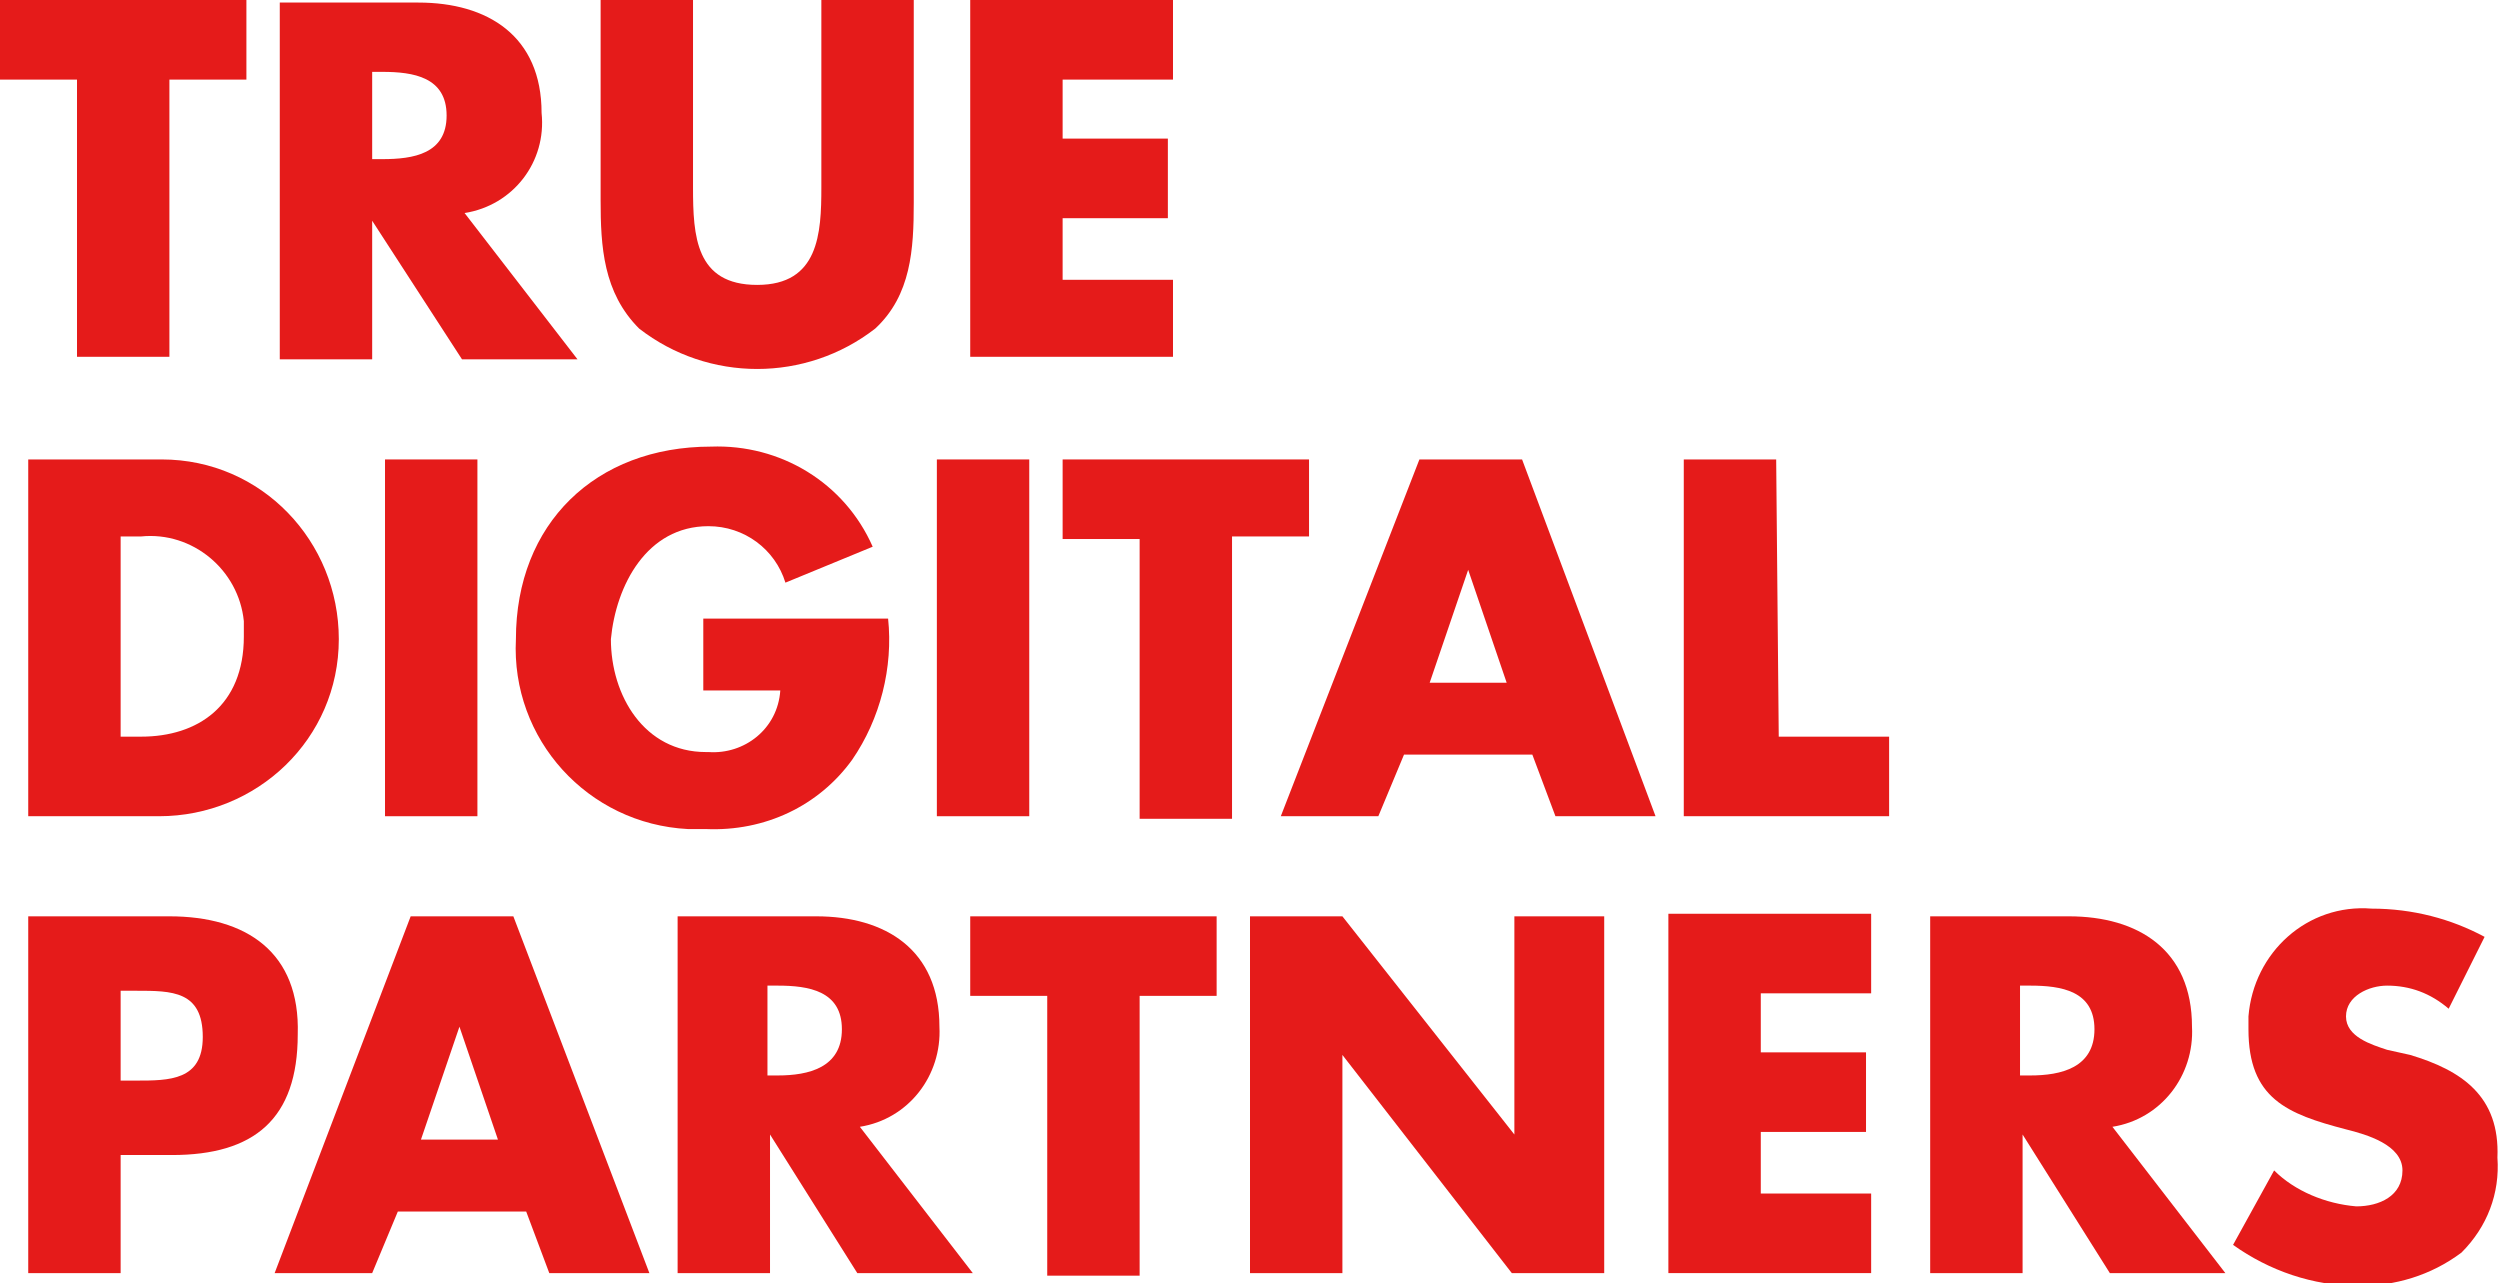
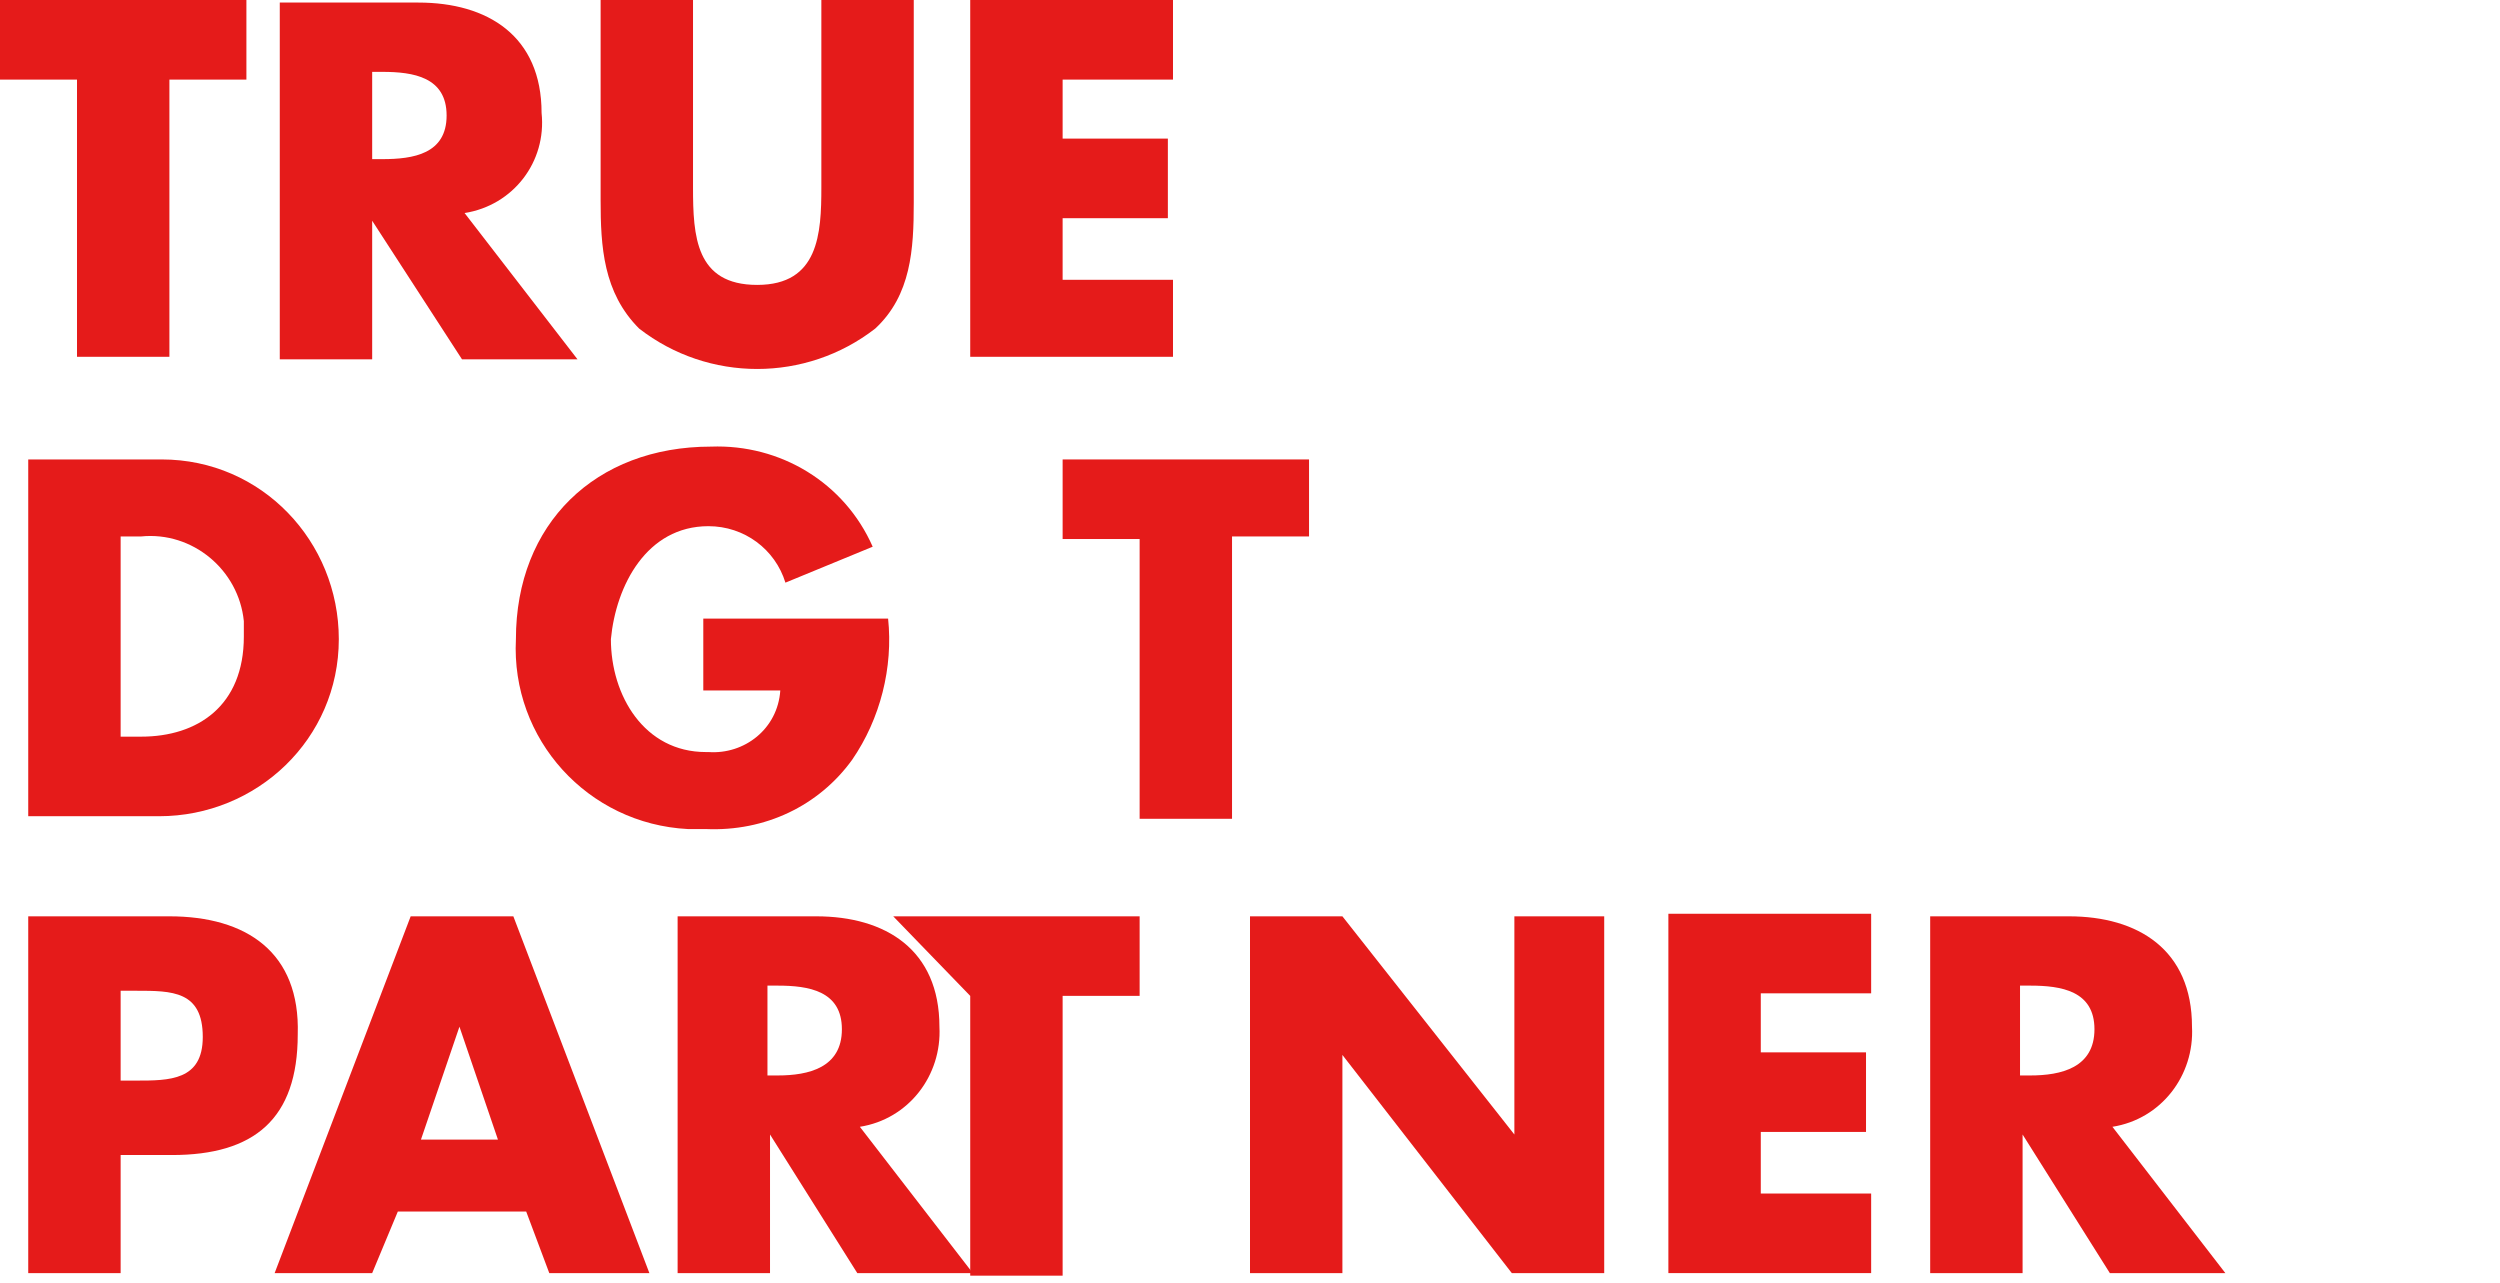
<svg xmlns="http://www.w3.org/2000/svg" version="1.1" id="Ebene_1" x="0px" y="0px" viewBox="0 0 97.4 50" style="enable-background:new 0 0 97.4 50;" xml:space="preserve">
  <style type="text/css">
	.st0{fill:#E51B1A;}
</style>
  <path id="Pfad_308" class="st0" d="M3,13.9h3.6V3.1h3V0H0v3.1h3V13.9z" />
  <path id="Pfad_309" class="st0" d="M14.5,8.6L14.5,8.6L18,14h4.5l-4.4-5.7c1.9-0.3,3.2-2,3-3.9c0-3-2.1-4.3-4.8-4.3h-5.4V14h3.6V8.6  z M14.5,2.8h0.4c1.2,0,2.5,0.2,2.5,1.7s-1.3,1.7-2.5,1.7h-0.4V2.8z" />
  <path id="Pfad_310" class="st0" d="M24.9,12.8c2.7,2.1,6.5,2.1,9.2,0c1.4-1.3,1.5-3.1,1.5-4.9V0H32v7.3c0,1.8-0.1,3.8-2.5,3.8  S27,9.2,27,7.3V0h-3.6v7.8C23.4,9.6,23.5,11.4,24.9,12.8z" />
  <path id="Pfad_311" class="st0" d="M45.7,10.9h-4.3V8.5h4.1V5.4h-4.1V3.1h4.3V0h-7.9v13.9h7.9V10.9z" />
  <path id="Pfad_312" class="st0" d="M1.1,17.9v13.9h5.1c3.8,0,7-3,7-6.9c0-3.8-3-7-6.9-7c-0.1,0-0.1,0-0.2,0H1.1z M9.5,24.8  c0,2.7-1.8,3.9-4,3.9H4.7v-7.8h0.8c2-0.2,3.8,1.3,4,3.3C9.5,24.5,9.5,24.6,9.5,24.8L9.5,24.8z" />
-   <rect id="Rechteck_149" x="15" y="17.9" class="st0" width="3.6" height="13.9" />
  <path id="Pfad_313" class="st0" d="M27.6,20.5c1.4,0,2.6,0.9,3,2.2l3.4-1.4c-1.1-2.5-3.6-4-6.3-3.9c-4.5,0-7.6,3-7.6,7.5  c-0.2,3.9,2.8,7.2,6.7,7.4c0.2,0,0.5,0,0.7,0c2.3,0.1,4.4-0.9,5.7-2.7c1.1-1.6,1.6-3.6,1.4-5.5h-7.2v2.8h3c-0.1,1.5-1.4,2.5-2.8,2.4  h-0.1c-2.4,0-3.7-2.2-3.7-4.4C24,22.8,25.2,20.5,27.6,20.5z" />
-   <rect id="Rechteck_150" x="36.5" y="17.9" class="st0" width="3.6" height="13.9" />
  <path id="Pfad_314" class="st0" d="M51,17.9h-9.6V21h3v10.9H48v-11h3V17.9z" />
-   <path id="Pfad_315" class="st0" d="M55.3,17.9l-5.4,13.9h3.8l1-2.4h5l0.9,2.4h3.9l-5.2-13.9H55.3z M55.7,26.6l1.5-4.4l0,0l1.5,4.4  H55.7z" />
-   <path id="Pfad_316" class="st0" d="M69.2,17.9h-3.6v13.9h8v-3.1h-4.3L69.2,17.9L69.2,17.9z" />
  <path id="Pfad_317" class="st0" d="M6.6,35.7H1.1v13.9h3.6V45h2c3.2,0,4.9-1.4,4.9-4.7C11.7,37.1,9.6,35.7,6.6,35.7z M5.3,42.1H4.7  v-3.5h0.6c1.4,0,2.6,0,2.6,1.8C7.9,42.1,6.6,42.1,5.3,42.1z" />
  <path id="Pfad_318" class="st0" d="M16,35.7l-5.3,13.9h3.8l1-2.4h5l0.9,2.4h3.9L20,35.7H16z M16.4,44.4l1.5-4.4l0,0l1.5,4.4H16.4z" />
  <path id="Pfad_319" class="st0" d="M36.6,40c0-3-2.1-4.3-4.8-4.3h-5.4v13.9H30v-5.4l0,0l3.4,5.4h4.5l-4.4-5.7  C35.4,43.6,36.7,41.9,36.6,40z M30.3,41.9h-0.4v-3.5h0.4c1.2,0,2.5,0.2,2.5,1.7S31.5,41.9,30.3,41.9z" />
-   <path id="Pfad_320" class="st0" d="M37.8,38.8h3v10.9h3.6V38.8h3v-3.1h-9.6L37.8,38.8z" />
+   <path id="Pfad_320" class="st0" d="M37.8,38.8v10.9h3.6V38.8h3v-3.1h-9.6L37.8,38.8z" />
  <path id="Pfad_321" class="st0" d="M59,44.2L59,44.2l-6.7-8.5h-3.6v13.9h3.6v-8.5l0,0l6.6,8.5h3.6V35.7H59V44.2z" />
  <path id="Pfad_322" class="st0" d="M65,49.6h7.9v-3.1h-4.3v-2.4h4.1V41h-4.1v-2.3h4.3v-3.1H65V49.6z" />
  <path id="Pfad_323" class="st0" d="M85.4,40c0-3-2.1-4.3-4.8-4.3h-5.4v13.9h3.6v-5.4l0,0l3.4,5.4h4.5l-4.4-5.7  C84.2,43.6,85.5,41.9,85.4,40z M79.1,41.9h-0.4v-3.5h0.4c1.2,0,2.5,0.2,2.5,1.7S80.3,41.9,79.1,41.9z" />
-   <path id="Pfad_324" class="st0" d="M93.9,41.1L93,40.9c-0.6-0.2-1.6-0.5-1.6-1.3s0.9-1.2,1.6-1.2c0.9,0,1.7,0.3,2.4,0.9l1.4-2.8  c-1.3-0.7-2.8-1.1-4.4-1.1c-2.5-0.2-4.6,1.7-4.8,4.2c0,0.2,0,0.3,0,0.5c0,2.7,1.5,3.3,3.8,3.9c0.8,0.2,2.2,0.6,2.2,1.6  S92.7,47,91.8,47c-1.2-0.1-2.4-0.6-3.2-1.4L87,48.5c1.4,1,3.1,1.6,4.9,1.6c1.4,0,2.8-0.4,4-1.3c1-1,1.5-2.3,1.4-3.7  C97.4,42.7,95.9,41.7,93.9,41.1z" />
</svg>